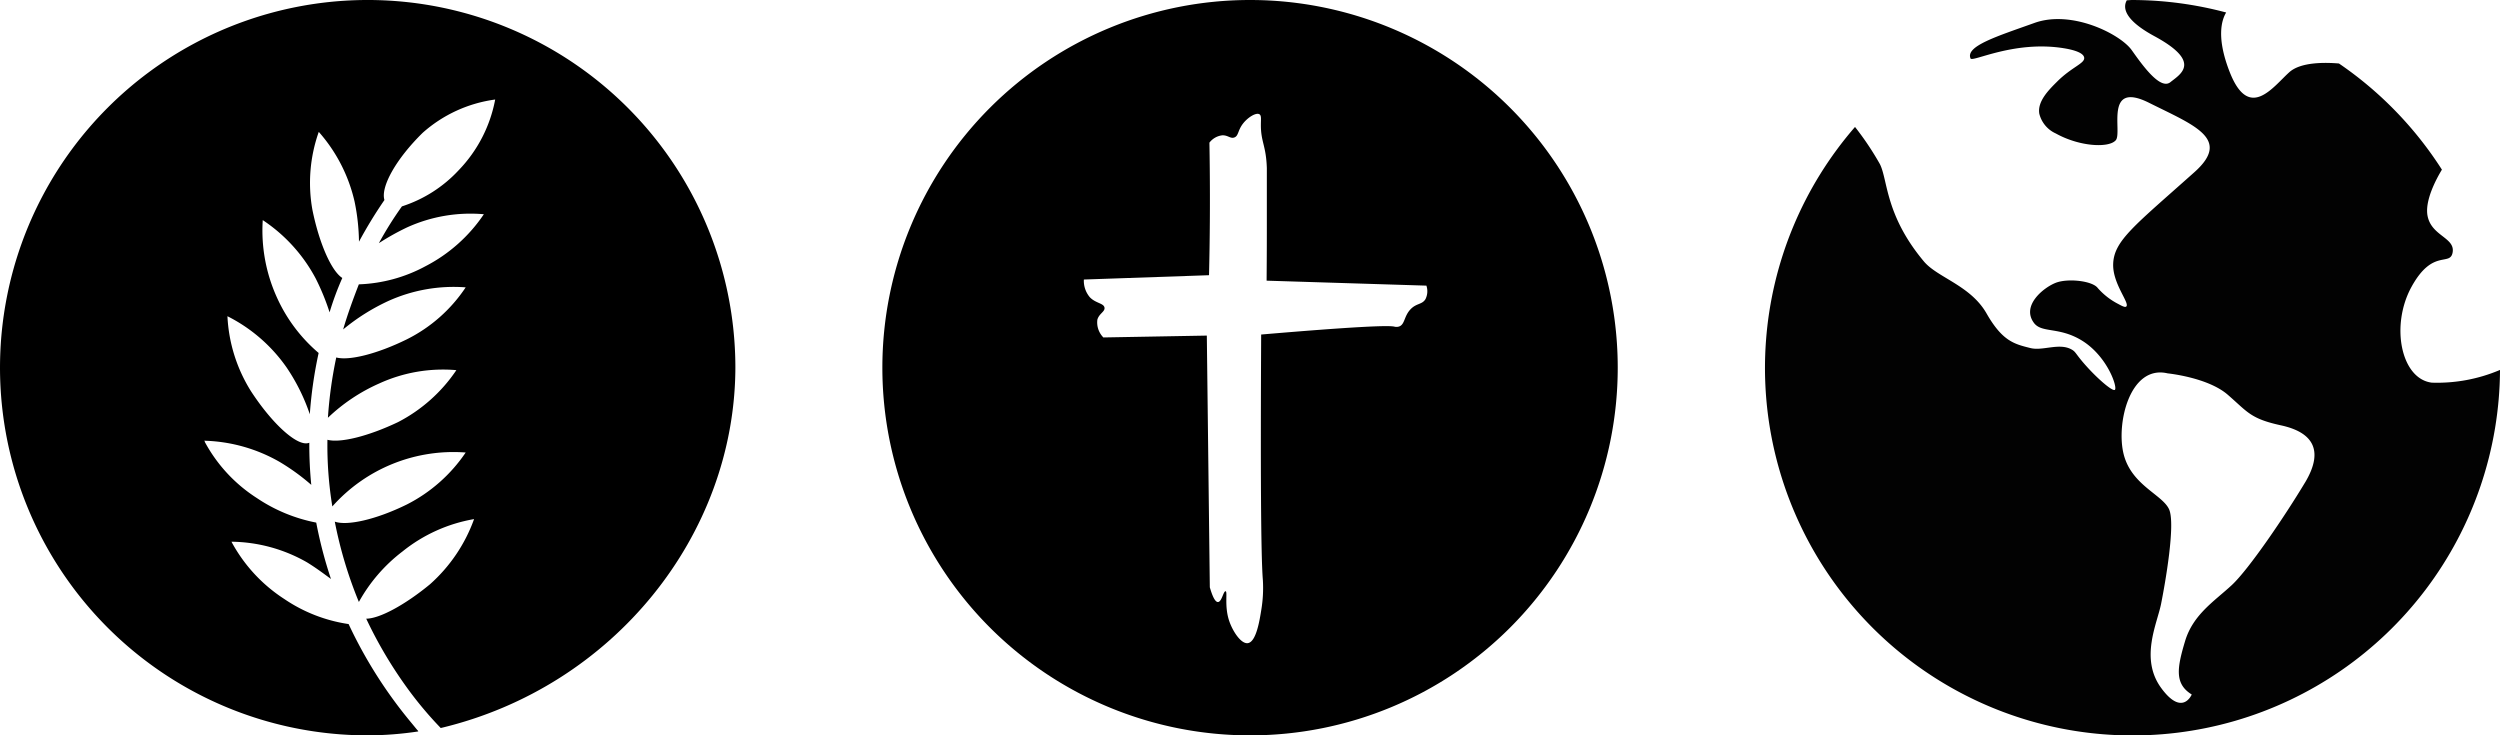
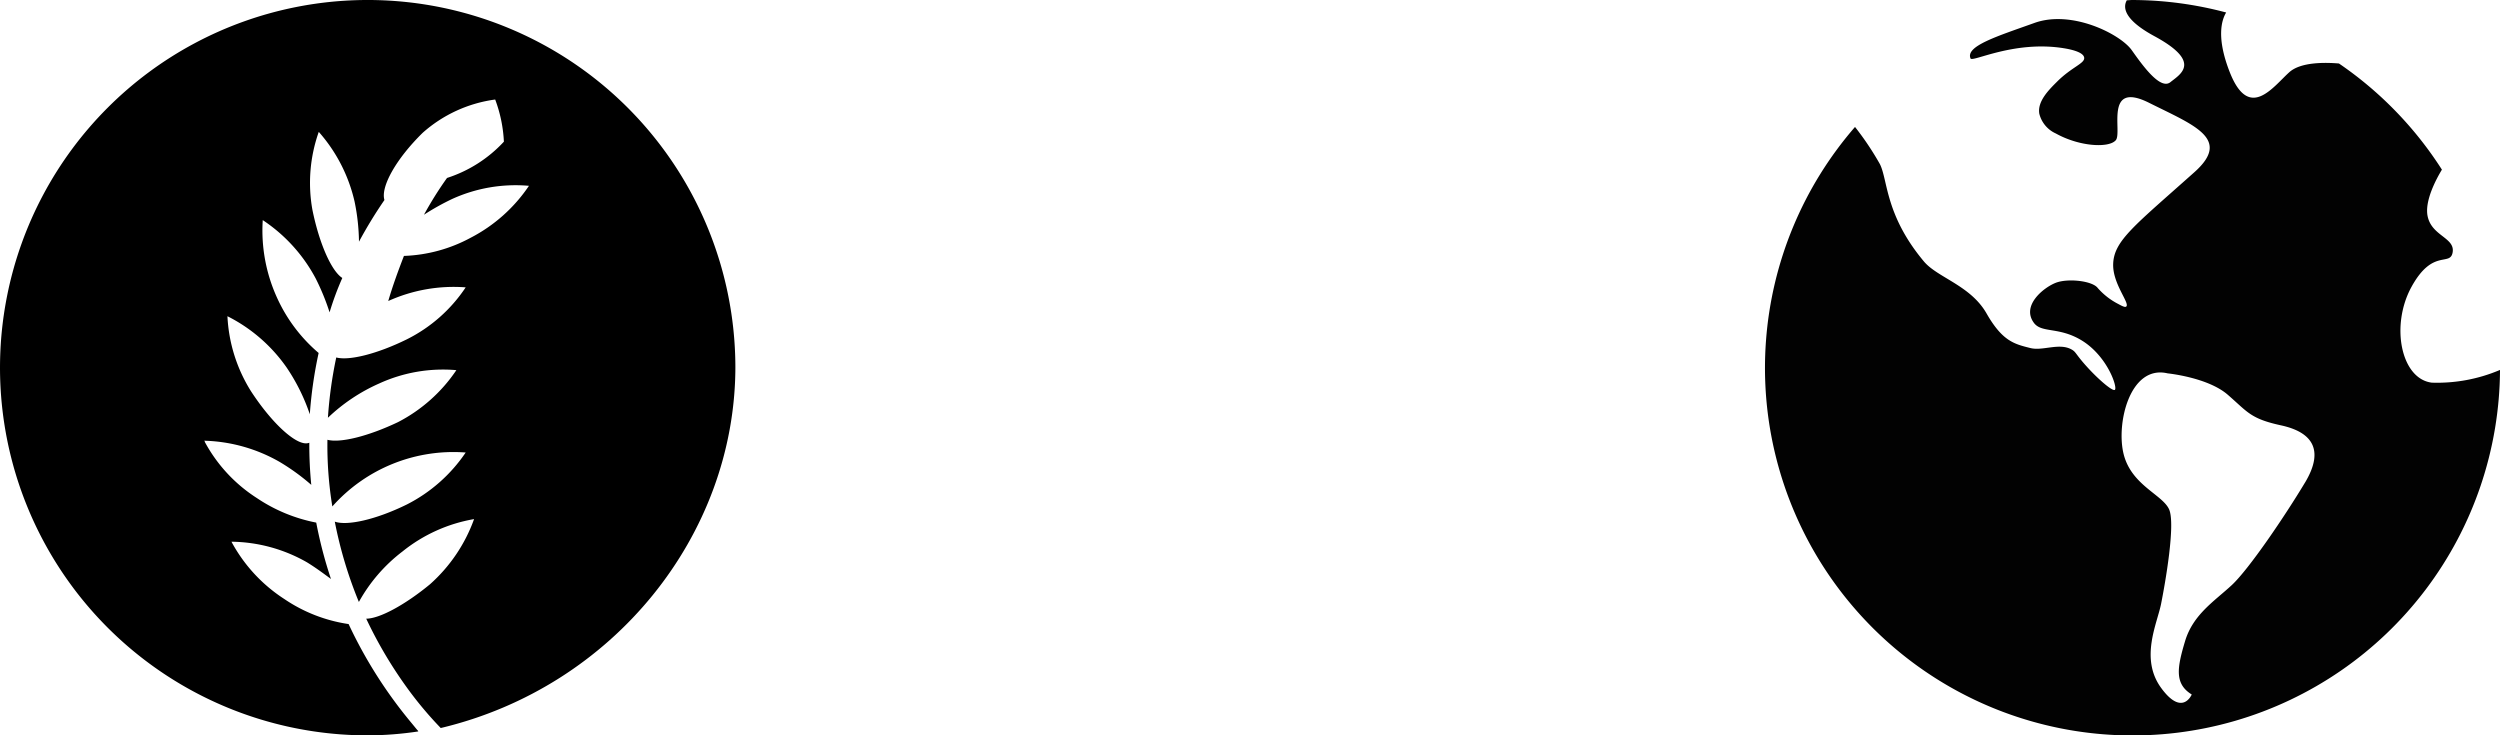
<svg xmlns="http://www.w3.org/2000/svg" width="196.392" height="57.769" viewBox="0 0 196.392 57.769">
  <defs>
    <clipPath id="clip-path">
      <rect id="Rectangle_46" data-name="Rectangle 46" width="196.392" height="57.769" fill="none" />
    </clipPath>
  </defs>
  <g id="Group_56" data-name="Group 56" transform="translate(0 0)">
    <g id="Group_55" data-name="Group 55" transform="translate(0 0)" clip-path="url(#clip-path)">
      <path id="Path_21" data-name="Path 21" d="M25.4,54.729v.115a.481.481,0,0,0-.077-.115Z" transform="translate(-9.304 -20.106)" />
-       <path id="Path_22" data-name="Path 22" d="M57.769,28.884c-.039,13.133-9.551,25.071-23.146,28.307a29.191,29.191,0,0,1-2.811-3.39,33.786,33.786,0,0,1-3.043-5.2c1.04,0,3.043-1.079,5.007-2.7a12.508,12.508,0,0,0,3.466-5.122,12.269,12.269,0,0,0-5.622,2.542,12.718,12.718,0,0,0-3.428,3.967A33.1,33.1,0,0,1,26.3,40.978c.963.346,3.235-.154,5.661-1.348a12.287,12.287,0,0,0,4.622-4.082,12.722,12.722,0,0,0-10.476,4.236,29.7,29.7,0,0,1-.385-5.237c1,.269,3.2-.269,5.546-1.387a12.359,12.359,0,0,0,4.583-4.082,12.03,12.03,0,0,0-6.047,1.04,14.055,14.055,0,0,0-4.044,2.7,33.381,33.381,0,0,1,.655-4.737c1,.27,3.2-.269,5.546-1.425a11.943,11.943,0,0,0,4.622-4.082A12.469,12.469,0,0,0,30.5,23.647a16.152,16.152,0,0,0-3.543,2.233c.347-1.194.771-2.349,1.232-3.543a11.858,11.858,0,0,0,5.238-1.425,12.359,12.359,0,0,0,4.583-4.082,12.022,12.022,0,0,0-6.047,1.04,19.4,19.4,0,0,0-2.2,1.232,27.947,27.947,0,0,1,1.811-2.889,10.448,10.448,0,0,0,4.467-2.85A10.877,10.877,0,0,0,38.9,7.818a10.722,10.722,0,0,0-5.7,2.619c-2.079,2.041-3.312,4.236-3,5.276a35.339,35.339,0,0,0-2,3.274,16.4,16.4,0,0,0-.347-3.158,12.445,12.445,0,0,0-2.811-5.469,12,12,0,0,0-.5,6.123c.539,2.658,1.5,4.814,2.349,5.353a22.739,22.739,0,0,0-1,2.7A18.284,18.284,0,0,0,24.8,21.875a12.568,12.568,0,0,0-4.159-4.583,12.717,12.717,0,0,0,1.117,6.085,12.427,12.427,0,0,0,3.273,4.352,33.638,33.638,0,0,0-.693,4.814,15.216,15.216,0,0,0-1.811-3.658,12.53,12.53,0,0,0-4.66-4.044,12.171,12.171,0,0,0,1.849,5.892c1.733,2.658,3.736,4.429,4.583,4.044a31.889,31.889,0,0,0,.154,3.312,16.813,16.813,0,0,0-2.5-1.811A12.552,12.552,0,0,0,16.1,34.623h-.077a.481.481,0,0,1,.077.115,11.976,11.976,0,0,0,4.082,4.39,12.643,12.643,0,0,0,4.66,1.926A34.009,34.009,0,0,0,26,45.483c-.578-.424-1.194-.886-1.887-1.31a12.207,12.207,0,0,0-5.931-1.618,12.277,12.277,0,0,0,4.159,4.506,12.136,12.136,0,0,0,5.045,1.964,35.763,35.763,0,0,0,4.852,7.664c.193.231.347.424.54.655l.039.039a.12.12,0,0,1,.038.077,27.124,27.124,0,0,1-3.967.308A28.884,28.884,0,1,1,57.769,28.884" transform="translate(0 0)" />
+       <path id="Path_22" data-name="Path 22" d="M57.769,28.884c-.039,13.133-9.551,25.071-23.146,28.307a29.191,29.191,0,0,1-2.811-3.39,33.786,33.786,0,0,1-3.043-5.2c1.04,0,3.043-1.079,5.007-2.7a12.508,12.508,0,0,0,3.466-5.122,12.269,12.269,0,0,0-5.622,2.542,12.718,12.718,0,0,0-3.428,3.967A33.1,33.1,0,0,1,26.3,40.978c.963.346,3.235-.154,5.661-1.348a12.287,12.287,0,0,0,4.622-4.082,12.722,12.722,0,0,0-10.476,4.236,29.7,29.7,0,0,1-.385-5.237c1,.269,3.2-.269,5.546-1.387a12.359,12.359,0,0,0,4.583-4.082,12.03,12.03,0,0,0-6.047,1.04,14.055,14.055,0,0,0-4.044,2.7,33.381,33.381,0,0,1,.655-4.737c1,.27,3.2-.269,5.546-1.425a11.943,11.943,0,0,0,4.622-4.082A12.469,12.469,0,0,0,30.5,23.647c.347-1.194.771-2.349,1.232-3.543a11.858,11.858,0,0,0,5.238-1.425,12.359,12.359,0,0,0,4.583-4.082,12.022,12.022,0,0,0-6.047,1.04,19.4,19.4,0,0,0-2.2,1.232,27.947,27.947,0,0,1,1.811-2.889,10.448,10.448,0,0,0,4.467-2.85A10.877,10.877,0,0,0,38.9,7.818a10.722,10.722,0,0,0-5.7,2.619c-2.079,2.041-3.312,4.236-3,5.276a35.339,35.339,0,0,0-2,3.274,16.4,16.4,0,0,0-.347-3.158,12.445,12.445,0,0,0-2.811-5.469,12,12,0,0,0-.5,6.123c.539,2.658,1.5,4.814,2.349,5.353a22.739,22.739,0,0,0-1,2.7A18.284,18.284,0,0,0,24.8,21.875a12.568,12.568,0,0,0-4.159-4.583,12.717,12.717,0,0,0,1.117,6.085,12.427,12.427,0,0,0,3.273,4.352,33.638,33.638,0,0,0-.693,4.814,15.216,15.216,0,0,0-1.811-3.658,12.53,12.53,0,0,0-4.66-4.044,12.171,12.171,0,0,0,1.849,5.892c1.733,2.658,3.736,4.429,4.583,4.044a31.889,31.889,0,0,0,.154,3.312,16.813,16.813,0,0,0-2.5-1.811A12.552,12.552,0,0,0,16.1,34.623h-.077a.481.481,0,0,1,.077.115,11.976,11.976,0,0,0,4.082,4.39,12.643,12.643,0,0,0,4.66,1.926A34.009,34.009,0,0,0,26,45.483c-.578-.424-1.194-.886-1.887-1.31a12.207,12.207,0,0,0-5.931-1.618,12.277,12.277,0,0,0,4.159,4.506,12.136,12.136,0,0,0,5.045,1.964,35.763,35.763,0,0,0,4.852,7.664c.193.231.347.424.54.655l.039.039a.12.12,0,0,1,.038.077,27.124,27.124,0,0,1-3.967.308A28.884,28.884,0,1,1,57.769,28.884" transform="translate(0 0)" />
      <path id="Path_23" data-name="Path 23" d="M271.524,30.058c-2.407-.313-3.245-4.5-1.57-7.537s3.036-1.554,3.226-2.706-1.656-1.272-1.969-2.842c-.241-1.2.68-2.91,1.125-3.646a29.011,29.011,0,0,0-8.087-8.339c-1.081-.092-2.994-.125-3.894.679-1.287,1.151-3.164,3.874-4.686,0-1.072-2.73-.634-4.1-.282-4.685A28.838,28.838,0,0,0,248.024,0c-.149,0-.293.02-.441.022-.294.516-.3,1.484,2.168,2.82,3.768,2.041,2.041,2.983,1.256,3.612s-2.147-1.256-3.036-2.512S243.263.749,240.331,1.8s-5.442,1.82-5.024,2.794c.135.316,3.42-1.436,7.326-.805.434.07,1.531.275,1.6.735s-.952.719-2.119,1.881c-.628.625-1.575,1.547-1.405,2.53a2.312,2.312,0,0,0,1.3,1.552c1.885,1.047,4.187,1.152,4.711.524s-.942-4.711,2.617-2.932,6.49,2.827,3.559,5.444c-4.712,4.207-6.331,5.379-6.385,7.222-.047,1.578,1.364,3.107,1.017,3.344-.059.04-.167.041-.6-.2a5.453,5.453,0,0,1-1.623-1.256c-.418-.576-2.355-.785-3.3-.419s-2.722,1.779-1.727,3.14c.608.832,1.935.3,3.716,1.361,2.055,1.226,2.883,3.73,2.649,3.911-.2.158-1.653-1.125-2.649-2.341-.445-.543-.46-.667-.741-.826-.973-.554-2.267.128-3.24-.116-1.253-.314-2.195-.523-3.451-2.722s-3.857-2.813-4.919-4.082c-3.044-3.635-2.827-6.385-3.454-7.641a22.805,22.805,0,0,0-1.958-2.925A28.871,28.871,0,1,0,276.9,29.06a12.6,12.6,0,0,1-5.376,1m-9.944,7.85c-1.57,2.617-4.4,6.8-5.758,8.06s-3.035,2.3-3.664,4.4-.838,3.348.524,4.187c0,0-.733,1.78-2.408-.523s-.314-5.024,0-6.594,1.151-6.28.628-7.432-2.931-1.885-3.559-4.292.471-7.092,3.454-6.385c0,0,3.14.314,4.711,1.675s1.78,1.885,4.187,2.408,3.454,1.883,1.884,4.5" transform="translate(-80.507 0)" fill="#020202" />
-       <path id="Path_24" data-name="Path 24" d="M138.454,0a28.884,28.884,0,1,0,28.884,28.884A28.884,28.884,0,0,0,138.454,0m13.8,23.467c-.266.484-.726.326-1.208.846-.515.555-.424,1.2-.907,1.343a.7.7,0,0,1-.362,0c-.486-.106-3.119,0-10.45.624-.053,10.581-.022,17.439.135,19.3a10.546,10.546,0,0,1-.125,2.331c-.135.838-.4,2.518-1.056,2.612-.533.076-1.191-.927-1.466-1.745-.394-1.168-.11-2.305-.282-2.331s-.3.838-.6.847c-.252.008-.48-.6-.64-1.158q-.118-9.887-.235-19.773l-8.127.146a1.681,1.681,0,0,1-.471-1.4c.135-.48.611-.626.56-.941-.058-.356-.691-.335-1.153-.819a1.992,1.992,0,0,1-.468-1.39l9.832-.34q.1-4.133.058-8.412-.009-1-.027-2a1.485,1.485,0,0,1,1.02-.578c.438-.011.626.278.931.172.343-.12.267-.543.681-1.084.388-.507,1.041-.9,1.3-.739.159.1.113.36.111.81-.008,1.38.41,1.621.468,3.416,0,.12,0,.133,0,.757v1.316c0,.151,0,.888,0,2.362,0,.833,0,2.23-.018,4.409l12.552.39a1.375,1.375,0,0,1-.055,1.024" transform="translate(-40.254 0)" />
    </g>
  </g>
</svg>